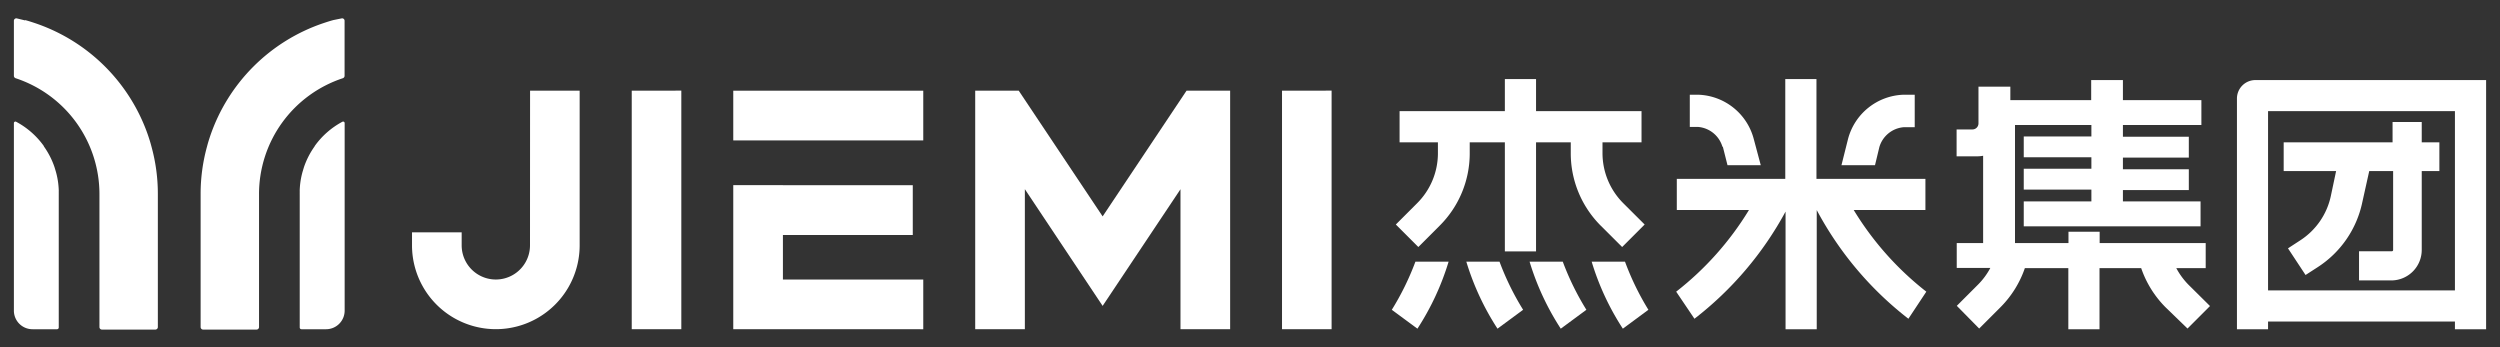
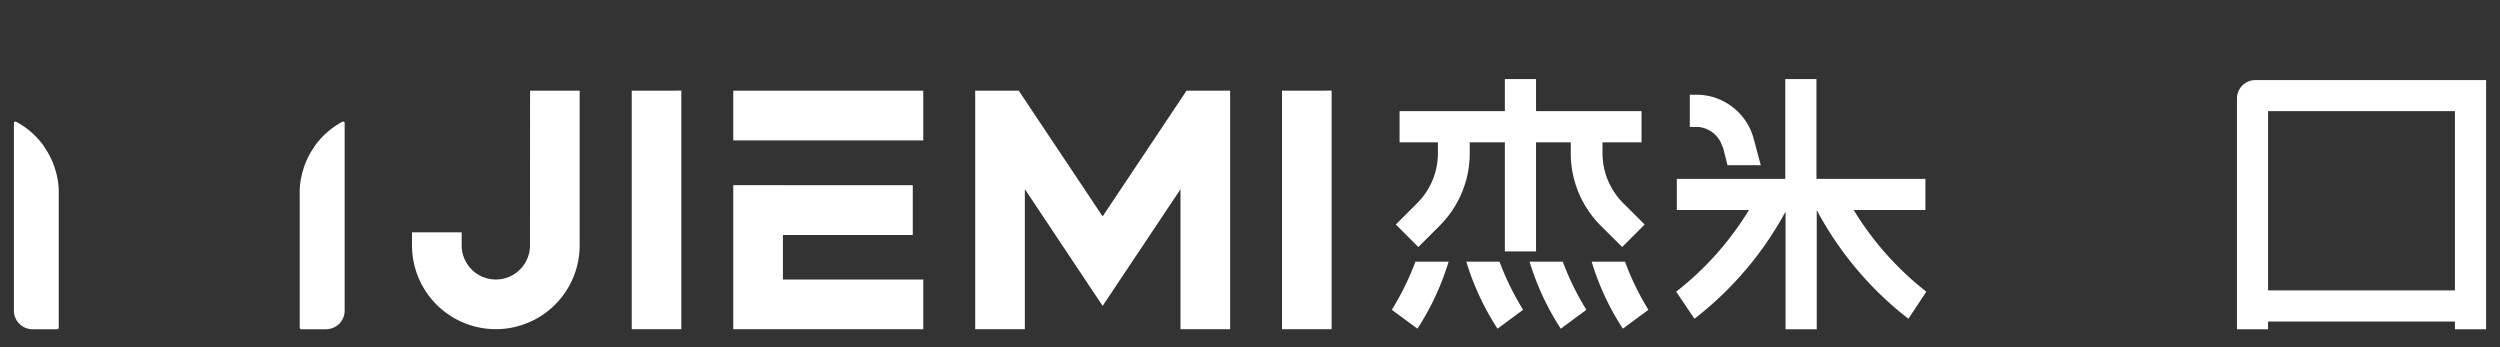
<svg xmlns="http://www.w3.org/2000/svg" id="图层_1" data-name="图层 1" viewBox="0 0 360 50">
  <rect x="0" y="0" width="360" height="50" fill="#333333" stroke="none" />
  <defs>
    <style>.cls-1{fill:#fff;}</style>
  </defs>
  <title>000-logo</title>
  <polygon class="cls-1" points="147.58 27.24 158.78 44.05 169.99 27.25 169.99 47.4 177.14 47.4 177.14 13.06 170.86 13.06 158.78 31.16 147.26 13.9 146.7 13.06 140.43 13.06 140.43 47.4 147.58 47.4 147.58 27.24" />
  <rect class="cls-1" x="105.59" y="13.06" width="27.36" height="7.16" />
  <polygon class="cls-1" points="112.74 40.25 132.95 40.25 132.95 47.41 105.59 47.4 105.59 26.66 112.74 26.66 112.74 26.67 131.44 26.67 131.44 33.84 112.74 33.84 112.74 40.25" />
  <path class="cls-1" d="M76.32,35.33a4.92,4.92,0,1,1-9.84,0V33.46H59.33v1.87a12.07,12.07,0,0,0,24.14,0V13.06H76.33Z" />
  <polygon class="cls-1" points="98.11 13.05 90.97 13.06 90.97 47.4 98.11 47.4 98.11 13.05" />
  <polygon class="cls-1" points="191.75 13.05 184.61 13.06 184.61 47.4 191.75 47.4 191.75 13.05" />
-   <path class="cls-1" d="M351.27,20.5h-2.54V17.57h-4.2V20.5H328.85v4.13h7.55l-.75,3.55a10.13,10.13,0,0,1-4.43,6.44l-1.75,1.14L332,39.6l1.75-1.13a14.7,14.7,0,0,0,6.42-9.34l1-4.5h3.44V36a.18.18,0,0,1-.18.18h-4.73v4.2h4.73A4.39,4.39,0,0,0,348.73,36V24.63h2.54Z" />
  <path class="cls-1" d="M357.11,11.53H324.78a2.66,2.66,0,0,0-2.66,2.66V47.41h4.48V46.3h26.91v1.11H358V11.53ZM326.6,16h26.91V41.82H326.6Z" />
  <path class="cls-1" d="M204.06,29.27,201,32.33l3.24,3.24,3.06-3.06a14.69,14.69,0,0,0,4.34-10.46V20.5h5.06V36.2h4.49V20.5h5v1.55a14.72,14.72,0,0,0,4.33,10.46l3.07,3.06,3.24-3.24-3.07-3.06a10.19,10.19,0,0,1-3-7.22V20.5h5.62V16H221.19V11.39H216.7V16H201.54V20.5h5.52v1.55a10.16,10.16,0,0,1-3,7.22" />
  <path class="cls-1" d="M200.42,44.61l3.69,2.72a37.78,37.78,0,0,0,4.49-9.65h-4.78a38.83,38.83,0,0,1-3.4,6.93" />
  <path class="cls-1" d="M229.2,37.68a37.43,37.43,0,0,0,4.49,9.65l3.68-2.72A38.9,38.9,0,0,1,234,37.68Z" />
  <path class="cls-1" d="M220.26,37.68a37.78,37.78,0,0,0,4.49,9.65l3.69-2.72a38.83,38.83,0,0,1-3.4-6.93Z" />
  <path class="cls-1" d="M211.15,37.68a37.78,37.78,0,0,0,4.49,9.65l3.69-2.72a38.83,38.83,0,0,1-3.4-6.93Z" />
-   <path class="cls-1" d="M313.38,38.61h4.24V35H302.35V33.37h-4.49V35h-7.7V18h11v1.65h-9.74v3h9.74v1.65h-9.74v3h9.74V29h-9.74v3.59h25.46V29H305.7V27.37h9.49v-3H305.7V22.69h9.49v-3H305.7V18H317V14.42H305.7V11.53h-4.57v2.89H289.49V12.48H284.9v5.3h0a.87.87,0,0,1-.86.86h-2.29v3.87h3a4.47,4.47,0,0,0,.82-.08V35h-3.8v3.58h4.84a10.14,10.14,0,0,1-1.77,2.4l-3.06,3.06L285,47.31l3.06-3.06a14.77,14.77,0,0,0,3.52-5.64h6.26v8.8h4.49v-8.8h6a14.75,14.75,0,0,0,3.51,5.64L315,47.31l3.24-3.24L315.14,41a10.38,10.38,0,0,1-1.76-2.4" />
  <path class="cls-1" d="M248.09,21.13l.67,2.66h4.79l-1-3.74a8.55,8.55,0,0,0-8-6.41h-1.22v4.64h1.22a4,4,0,0,1,3.48,2.85" />
-   <path class="cls-1" d="M270.63,21.17v0a4,4,0,0,1,3.48-2.85h1.61V13.64h-1.61a8.56,8.56,0,0,0-8,6.4l-.94,3.75H270Z" />
  <path class="cls-1" d="M266.91,30.24h10.35V25.76H261.57V11.39h-4.49V25.76H241.46v4.48h10.39A43.7,43.7,0,0,1,241.37,42L244,45.9a48.88,48.88,0,0,0,13.12-15.43V47.41h4.49V30.25A48.76,48.76,0,0,0,274.81,45.9L277.39,42a43.7,43.7,0,0,1-10.48-11.8" />
-   <path class="cls-1" d="M3.62,2.89c.52.14,1,.3,1.54.48A26,26,0,0,1,21.33,19.52c.17.51.33,1,.47,1.55A25.62,25.62,0,0,1,22.73,28v19.1a.36.36,0,0,1-.36.36H14.68a.36.36,0,0,1-.36-.36V28A17.57,17.57,0,0,0,2.24,11.26.37.37,0,0,1,2,10.92V3a.35.35,0,0,1,.43-.35l1.19.29" />
  <path class="cls-1" d="M6.31,21.07a11.54,11.54,0,0,1,1.54,3l.21.7a11.2,11.2,0,0,1,.4,2.61.71.71,0,0,1,0,.14c0,.12,0,.23,0,.34a.41.41,0,0,1,0,.11,0,0,0,0,1,0,0V47.16a.25.25,0,0,1-.25.25H4.69A2.68,2.68,0,0,1,2,44.72v-27a.22.22,0,0,1,.32-.19,11.62,11.62,0,0,1,4,3.51" />
-   <path class="cls-1" d="M48,2.89c-.52.14-1,.3-1.54.48A26,26,0,0,0,30.29,19.52c-.17.51-.33,1-.47,1.55A25.62,25.62,0,0,0,28.89,28v19.1a.36.36,0,0,0,.36.36h7.69a.36.36,0,0,0,.36-.36V28A17.57,17.57,0,0,1,49.38,11.26a.37.37,0,0,0,.24-.34V3a.35.35,0,0,0-.43-.35L48,2.89" />
  <path class="cls-1" d="M45.31,21.07a11.54,11.54,0,0,0-1.54,3l-.21.7a11.2,11.2,0,0,0-.4,2.61.71.71,0,0,0,0,.14c0,.12,0,.23,0,.34a.41.41,0,0,0,0,.11,0,0,0,0,0,0,0V47.16a.25.25,0,0,0,.25.25h3.53a2.68,2.68,0,0,0,2.69-2.69v-27a.22.22,0,0,0-.32-.19,11.62,11.62,0,0,0-4,3.51" />
</svg>